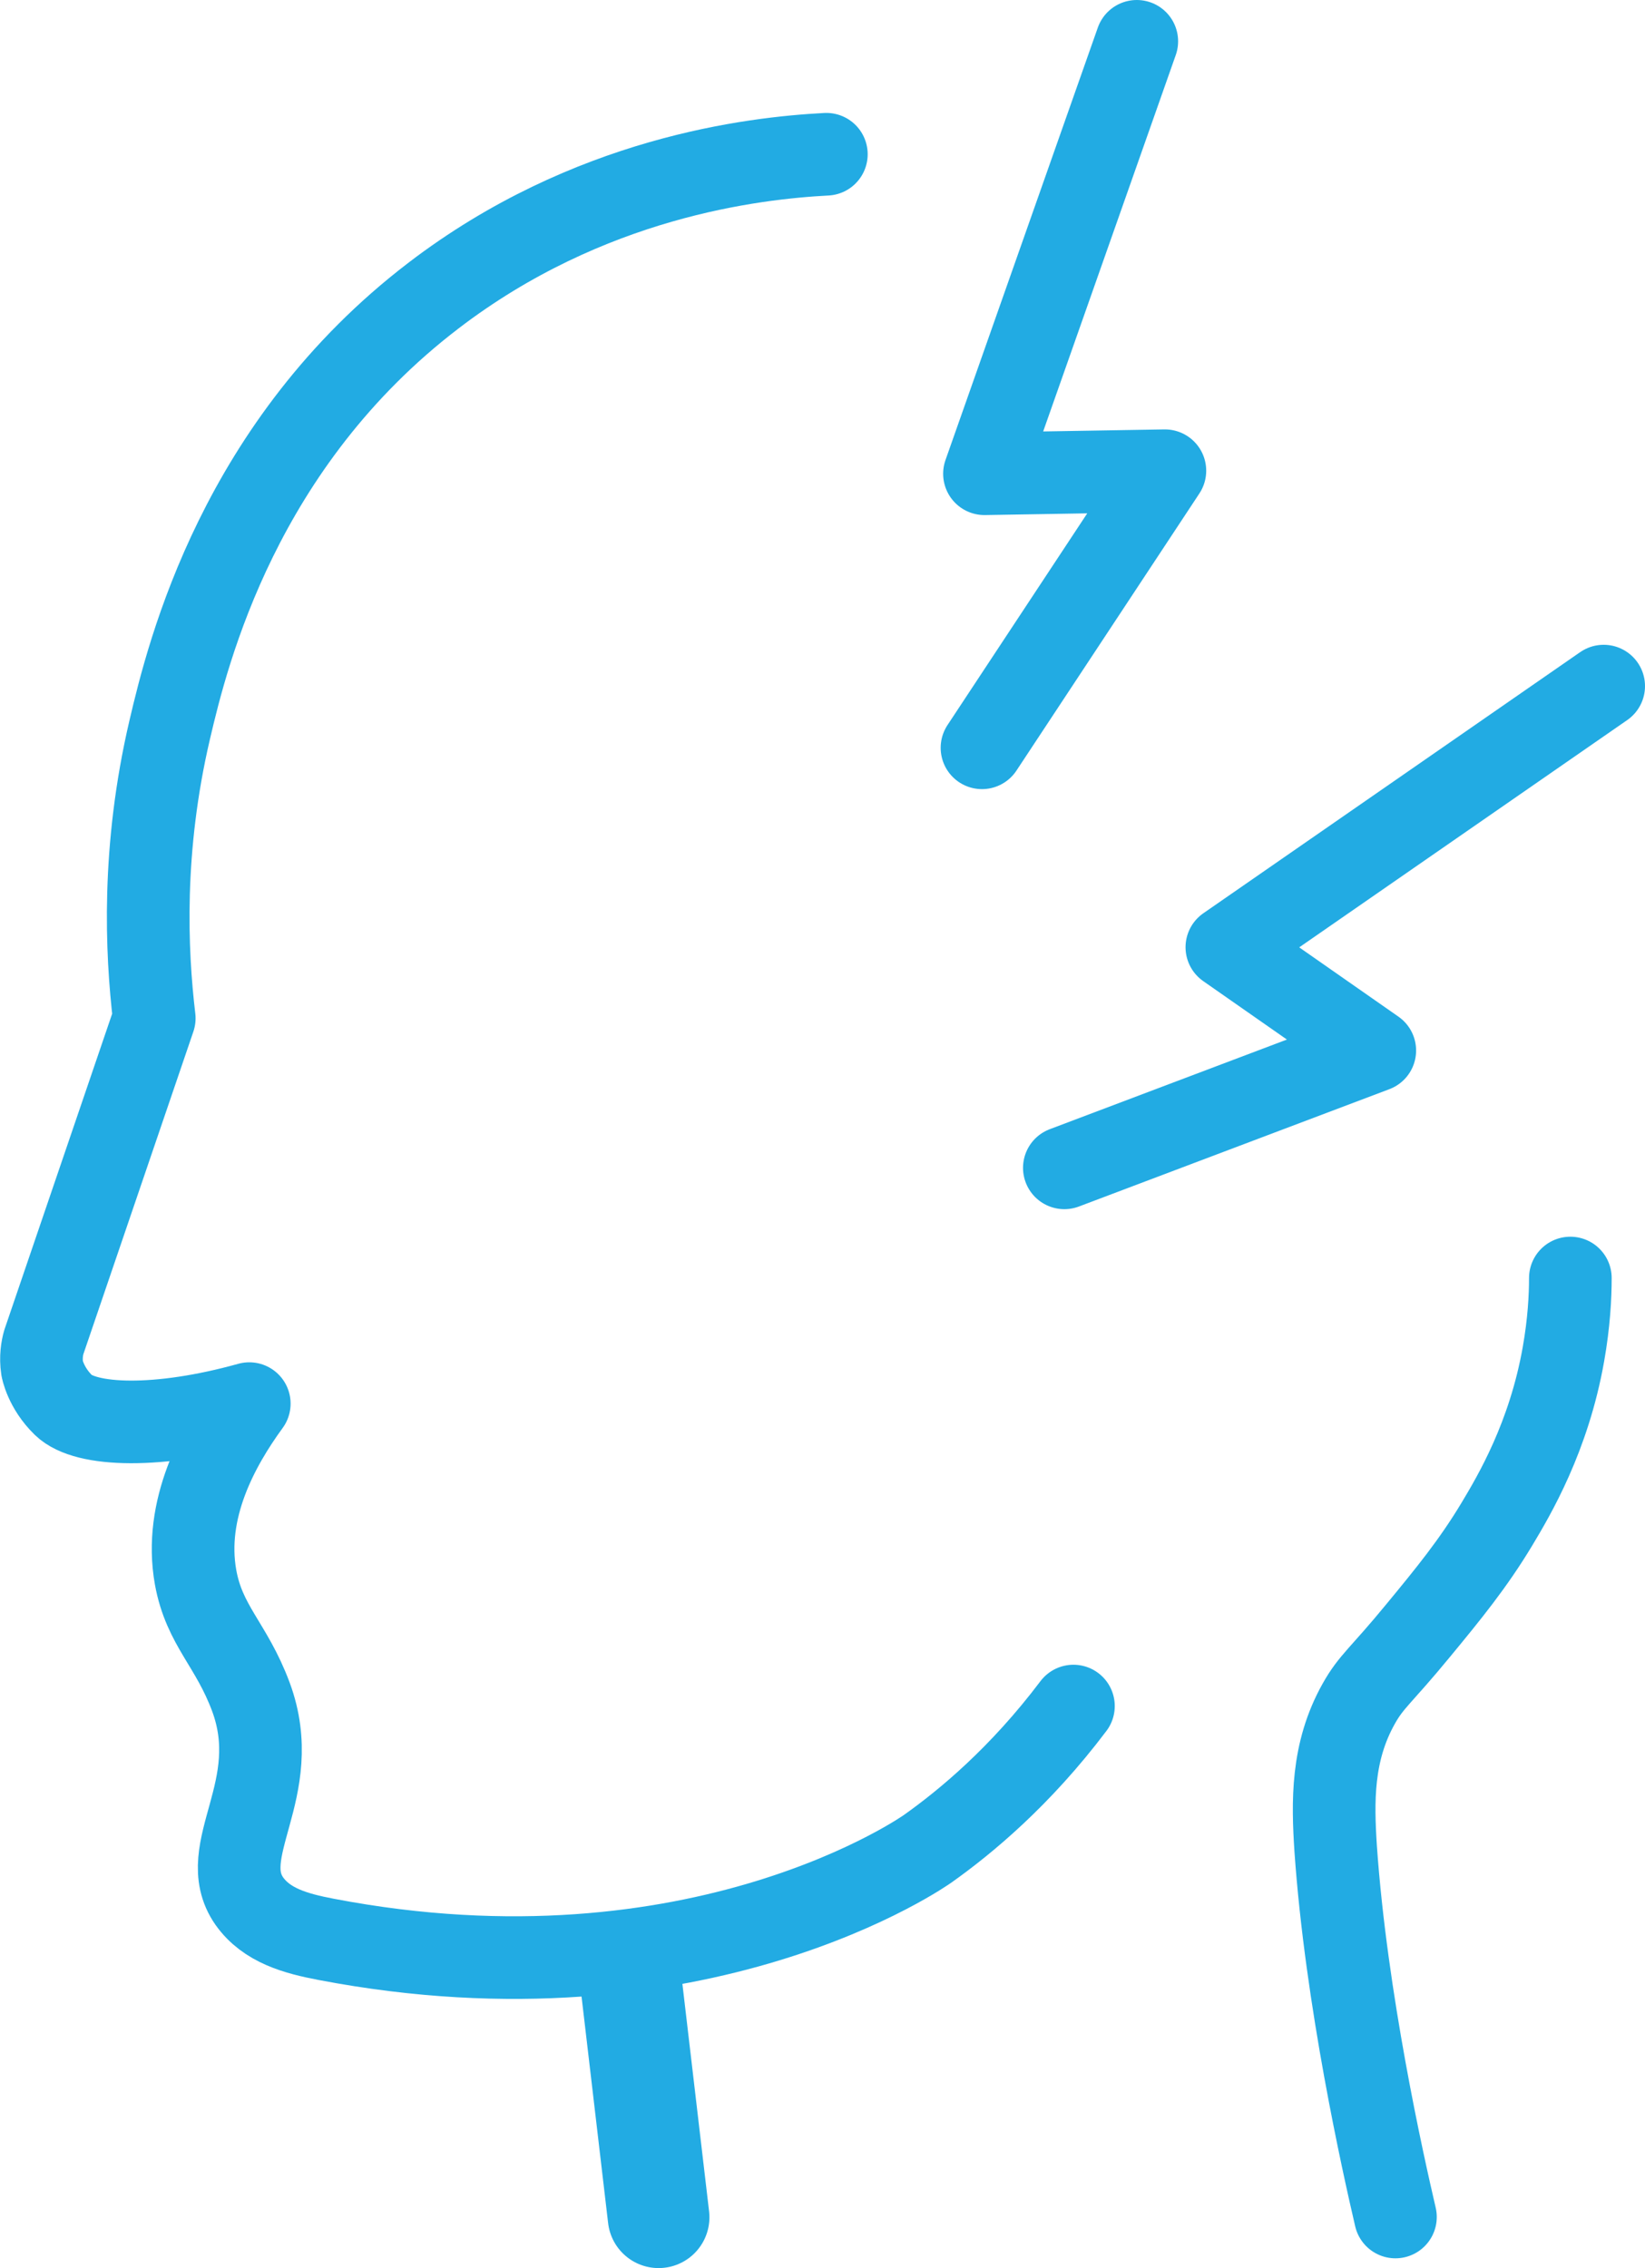
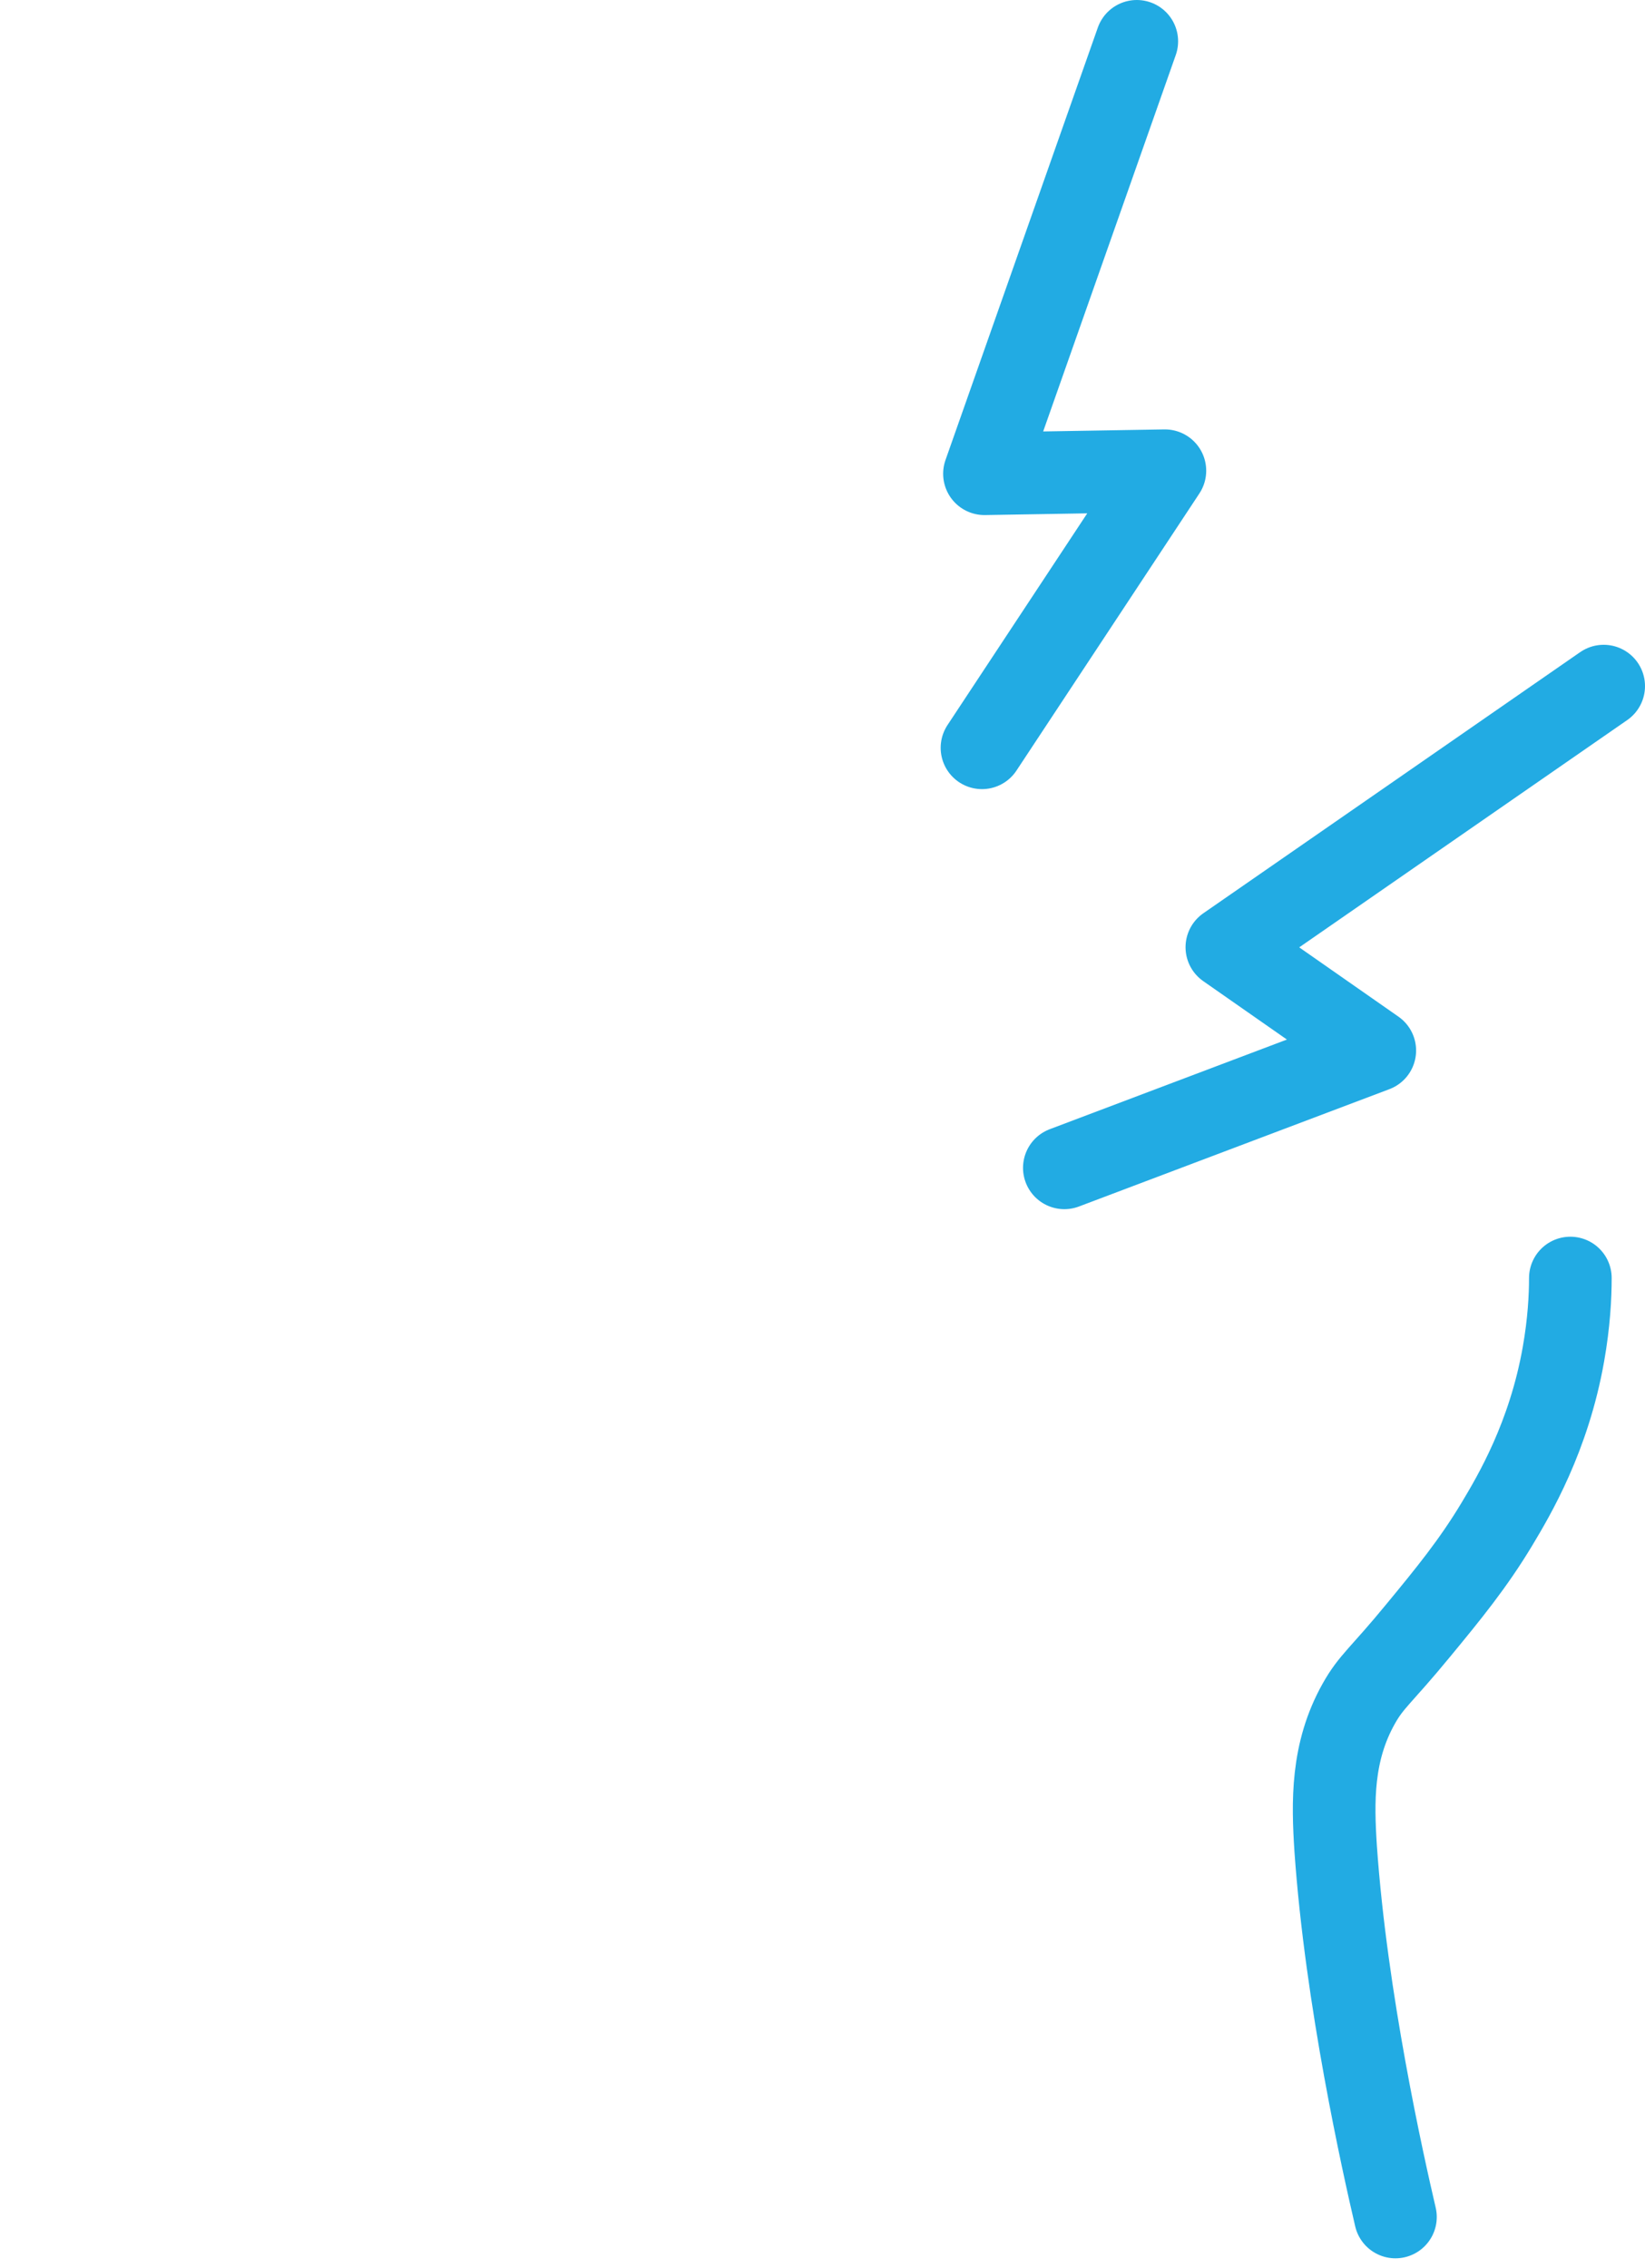
<svg xmlns="http://www.w3.org/2000/svg" id="Calque_2" data-name="Calque 2" viewBox="0 0 59.72 82.35">
  <defs>
    <style>      .cls-1 {        stroke-width: 3px;      }      .cls-1, .cls-2 {        fill: none;        stroke: #22abe3;        stroke-linecap: round;        stroke-linejoin: round;      }      .cls-2 {        stroke-width: 3.69px;      }    </style>
  </defs>
  <g id="Calque_1-2" data-name="Calque 1">
-     <path class="cls-1" d="M30,5.6c-2.65.14-8.64.83-14.26,5.13-7.04,5.38-8.91,12.9-9.58,15.77-1.01,4.32-.85,8.03-.56,10.47-1.34,3.92-2.67,7.84-4.01,11.76-.06.21-.12.55-.06.95,0,0,.12.7.78,1.34.8.77,3.44.86,6.74-.06-1.13,1.55-2.39,3.83-1.95,6.3.32,1.77,1.3,2.44,2.01,4.35,1.24,3.36-1.34,5.57-.06,7.41.63.89,1.69,1.18,2.79,1.39,13.58,2.6,21.84-3.29,21.84-3.29,1.38-.98,3.36-2.62,5.29-5.18" />
    <path class="cls-1" d="M57.01,46.4c0,.68-.05,1.63-.25,2.76-.53,3.01-1.79,5.13-2.42,6.18-.86,1.43-1.76,2.53-2.84,3.84-1.38,1.68-1.71,1.85-2.17,2.67-.99,1.76-.95,3.57-.84,5.27.38,5.46,1.72,11.44,2.17,13.37" />
-     <line class="cls-2" x1="22.9" y1="71.89" x2="23.91" y2="80.5" />
    <polyline class="cls-1" points="41.27 1.5 35.74 17.2 42.29 17.09 35.65 27.15" />
    <polyline class="cls-1" points="58.22 24.91 44.54 34.39 49.91 38.14 38.64 42.4" />
  </g>
</svg>